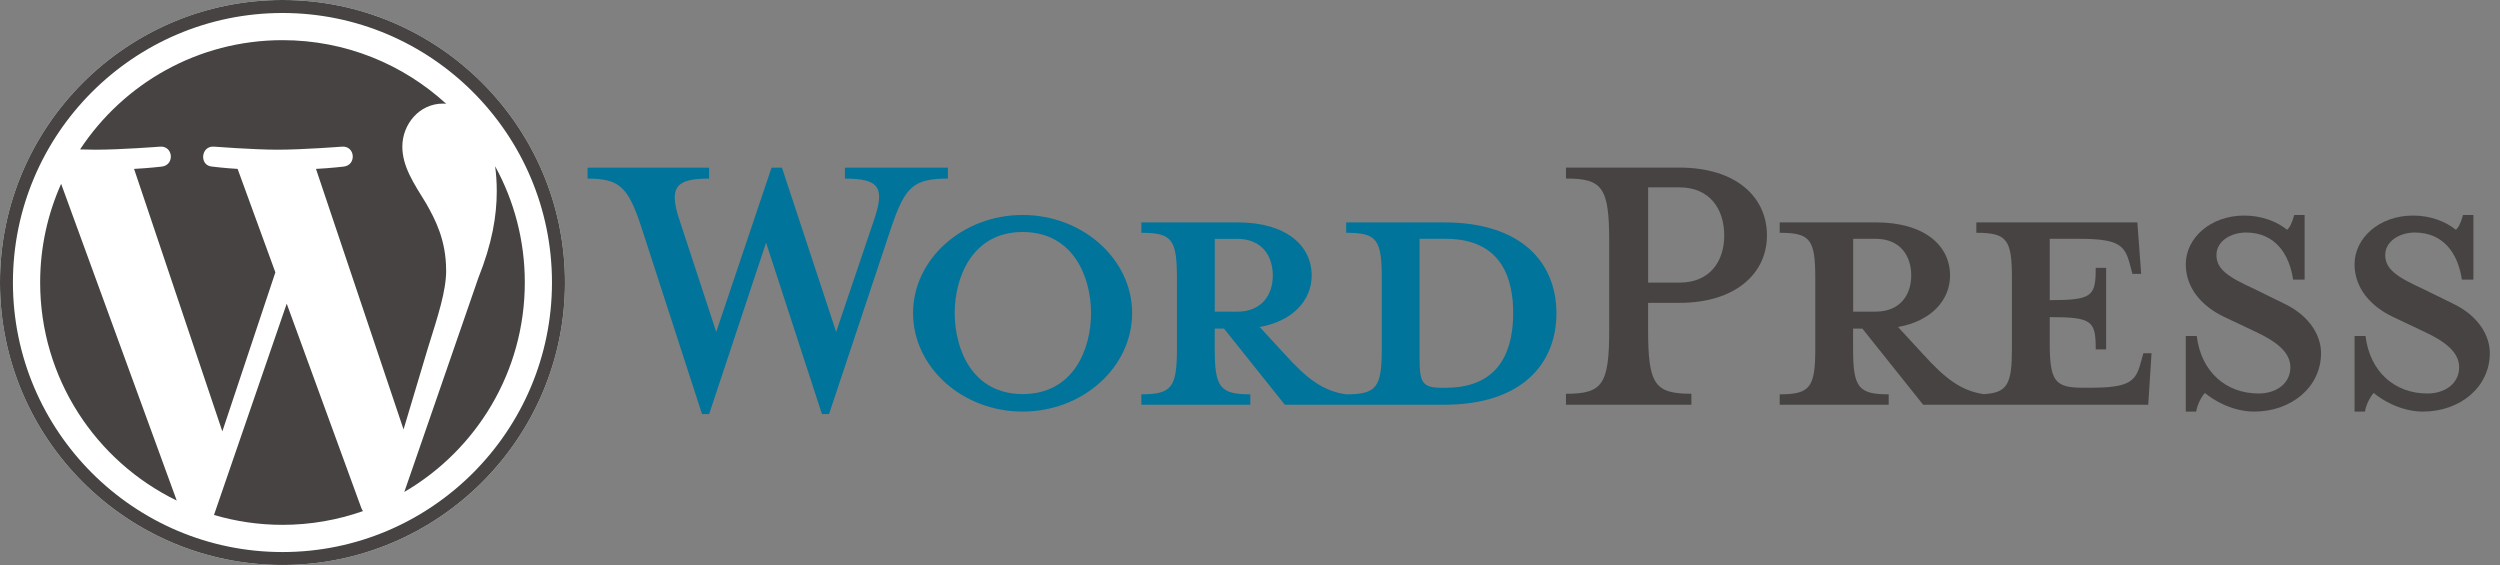
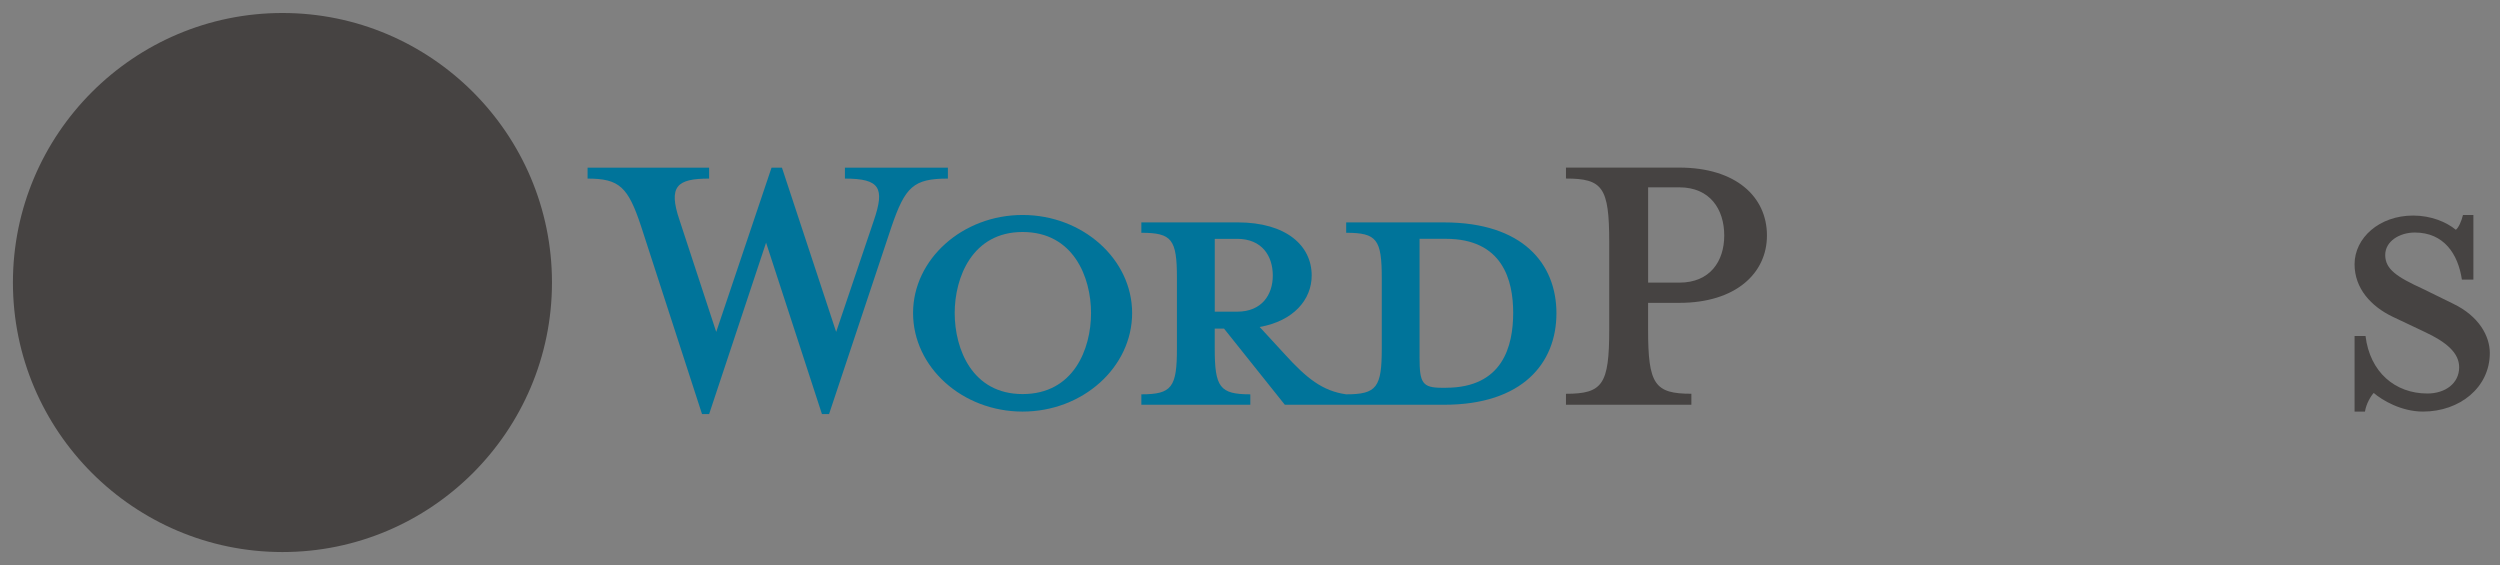
<svg xmlns="http://www.w3.org/2000/svg" width="354" height="80" enable-background="new 0 0 540 122.523" version="1.0" viewBox="0 0 354 80" xml:space="preserve">
  <rect x="0" y="0" width="354" height="80" fill="#808080" stroke="none" />
  <g transform="translate(0 -42.52)">
    <g stroke-width=".653">
      <g fill="#00749a">
        <path d="m204.5 74.01h-13.88v1.472c4.341 0 5.039 0.93 5.039 6.436v9.925c0 5.505-0.697 6.513-5.039 6.513-3.333-0.465-5.583-2.249-8.684-5.66l-3.566-3.876c4.807-0.854 7.365-3.877 7.365-7.289 0-4.264-3.643-7.521-10.47-7.521h-13.65v1.472c4.341 0 5.039 0.93 5.039 6.436v9.925c0 5.505-0.698 6.513-5.039 6.513v1.473h15.43v-1.473c-4.341 0-5.039-1.008-5.039-6.513v-2.791h1.318l8.607 10.78h22.56c11.09 0 15.9-5.892 15.9-12.95 0-7.056-4.807-12.87-15.9-12.87zm-32.49 12.64v-10.31h3.178c3.489 0 5.04 2.403 5.04 5.195 0 2.714-1.551 5.117-5.04 5.117h-3.178zm32.72 10.78h-0.543c-2.791 0-3.178-0.697-3.178-4.264v-16.83h3.722c8.064 0 9.536 5.892 9.536 10.47 0 4.729-1.473 10.62-9.536 10.62z" />
        <path d="m118.4 89.52 5.35-15.82c1.551-4.574 0.853-5.892-4.109-5.892v-1.551h14.58v1.551c-4.885 0-6.048 1.163-7.986 6.823l-8.84 26.52h-1.007l-7.91-24.27-8.063 24.27h-1.008l-8.606-26.52c-1.861-5.66-3.101-6.823-7.599-6.823v-1.551h17.21v1.551c-4.575 0-5.816 1.085-4.187 5.892l5.195 15.82 7.831-23.26h1.474z" />
        <path d="m144.8 100.8c-8.529 0-15.51-6.28-15.51-13.96 0-7.598 6.979-13.88 15.51-13.88 8.529 0 15.51 6.281 15.51 13.88 0 7.677-6.978 13.96-15.51 13.96zm0-25.43c-7.133 0-9.615 6.435-9.615 11.47 0 5.118 2.482 11.48 9.615 11.48 7.212 0 9.693-6.358 9.693-11.48 0-5.04-2.481-11.47-9.693-11.47z" />
      </g>
      <g fill="#464342">
        <path d="m239.5 98.28v1.551h-17.76v-1.551c5.195 0 6.126-1.318 6.126-9.073v-12.41c0-7.755-0.93-8.995-6.126-8.995v-1.551h16.05c7.986 0 12.41 4.11 12.41 9.616 0 5.35-4.421 9.537-12.41 9.537h-4.42v3.798c0 7.756 0.93 9.073 6.126 9.073zm-1.706-29.23h-4.42v13.49h4.42c4.343 0 6.358-3.024 6.358-6.668 0-3.722-2.016-6.825-6.358-6.825z" />
-         <path d="m303.5 92.54-0.388 1.395c-0.697 2.559-1.551 3.489-7.056 3.489h-1.086c-4.031 0-4.729-0.93-4.729-6.435v-3.566c6.048 0 6.514 0.542 6.514 4.574h1.473v-11.55h-1.473c0 4.032-0.466 4.574-6.514 4.574v-8.683h4.264c5.506 0 6.358 0.93 7.056 3.489l0.389 1.472h1.24l-0.542-7.288h-22.8v1.472c4.341 0 5.04 0.93 5.04 6.436v9.925c0 5.036-0.593 6.305-4.016 6.486-3.254-0.497-5.487-2.272-8.544-5.633l-3.567-3.876c4.808-0.854 7.366-3.877 7.366-7.289 0-4.264-3.644-7.521-10.47-7.521h-13.65v1.472c4.341 0 5.039 0.93 5.039 6.436v9.925c0 5.505-0.697 6.513-5.039 6.513v1.473h15.43v-1.473c-4.341 0-5.04-1.008-5.04-6.513v-2.791h1.318l8.606 10.78h31.87l0.466-7.287h-1.164zm-41.09-5.894v-10.31h3.179c3.489 0 5.041 2.403 5.041 5.195 0 2.714-1.551 5.117-5.041 5.117h-3.179z" />
-         <path d="m319.2 100.8c-3.101 0-5.816-1.628-6.979-2.637-0.388 0.389-1.085 1.551-1.24 2.637h-1.474v-10.7h1.551c0.621 5.117 4.187 8.141 8.762 8.141 2.481 0 4.497-1.395 4.497-3.721 0-2.016-1.783-3.567-4.962-5.04l-4.42-2.093c-3.102-1.474-5.428-4.033-5.428-7.444 0-3.722 3.489-6.9 8.297-6.9 2.559 0 4.729 0.93 6.048 2.016 0.387-0.31 0.775-1.164 1.008-2.095h1.473v9.15h-1.628c-0.543-3.645-2.559-6.668-6.668-6.668-2.171 0-4.188 1.241-4.188 3.18 0 2.016 1.628 3.101 5.351 4.807l4.264 2.093c3.722 1.783 5.195 4.653 5.195 6.979 0 4.884-4.264 8.295-9.459 8.295z" />
        <path d="m343.1 100.8c-3.102 0-5.816-1.628-6.979-2.637-0.388 0.389-1.085 1.551-1.24 2.637h-1.474v-10.7h1.551c0.62 5.117 4.187 8.141 8.762 8.141 2.481 0 4.497-1.395 4.497-3.721 0-2.016-1.783-3.567-4.963-5.04l-4.42-2.093c-3.101-1.474-5.428-4.033-5.428-7.444 0-3.722 3.489-6.9 8.297-6.9 2.559 0 4.729 0.93 6.048 2.016 0.387-0.31 0.775-1.164 1.007-2.095h1.474v9.15h-1.628c-0.543-3.645-2.559-6.668-6.668-6.668-2.171 0-4.188 1.241-4.188 3.18 0 2.016 1.628 3.101 5.351 4.807l4.264 2.093c3.722 1.783 5.195 4.653 5.195 6.979 0 4.884-4.264 8.295-9.458 8.295z" />
      </g>
-       <path d="m40 42.52c-22.06 0-40 17.94-40 40 0 22.06 17.94 40 40 40 22.05 0 40-17.94 40-40-6.53e-4 -22.06-17.95-40-40-40z" fill="#fff" />
      <g fill="#464342">
        <path d="m5.686 82.52c0 13.58 7.893 25.32 19.34 30.88l-16.37-44.85c-1.904 4.268-2.971 8.99-2.971 13.97z" />
-         <path d="m63.17 80.79c0-4.241-1.523-7.178-2.83-9.464-1.739-2.827-3.37-5.22-3.37-8.047 0-3.154 2.392-6.091 5.762-6.091 0.152 0 0.296 0.019 0.445 0.027-6.105-5.593-14.24-9.008-23.17-9.008-11.99 0-22.53 6.151-28.67 15.47 0.805 0.024 1.564 0.041 2.208 0.041 3.589 0 9.145-0.435 9.145-0.435 1.85-0.109 2.068 2.608 0.22 2.827 0 0-1.859 0.219-3.927 0.327l12.5 37.17 7.509-22.52-5.346-14.65c-1.848-0.108-3.598-0.327-3.598-0.327-1.849-0.108-1.632-2.936 0.217-2.827 0 0 5.667 0.435 9.039 0.435 3.589 0 9.145-0.435 9.145-0.435 1.851-0.109 2.069 2.608 0.22 2.827 0 0-1.863 0.219-3.927 0.327l12.4 36.89 3.423-11.44c1.483-4.746 2.612-8.155 2.612-11.09z" />
        <path d="m40.6 85.52-10.3 29.92c3.074 0.904 6.325 1.398 9.694 1.398 3.996 0 7.828-0.691 11.4-1.945-0.092-0.147-0.176-0.303-0.244-0.473z" />
        <path d="m70.11 66.06c0.148 1.093 0.231 2.266 0.231 3.528 0 3.482-0.65 7.396-2.609 12.29l-10.48 30.3c10.2-5.949 17.06-17 17.06-29.66 6.53e-4 -5.966-1.523-11.58-4.204-16.46z" />
-         <path d="m40 42.52c-22.06 0-40 17.94-40 40 0 22.06 17.94 40 40 40 22.05 0 40-17.94 40-40-6.53e-4 -22.06-17.95-40-40-40zm0 78.17c-21.04 0-38.17-17.12-38.17-38.17 0-21.04 17.12-38.16 38.17-38.16 21.04 0 38.16 17.12 38.16 38.16 0 21.05-17.12 38.17-38.16 38.17z" />
+         <path d="m40 42.52zm0 78.17c-21.04 0-38.17-17.12-38.17-38.17 0-21.04 17.12-38.16 38.17-38.16 21.04 0 38.16 17.12 38.16 38.16 0 21.05-17.12 38.17-38.16 38.17z" />
      </g>
    </g>
  </g>
</svg>